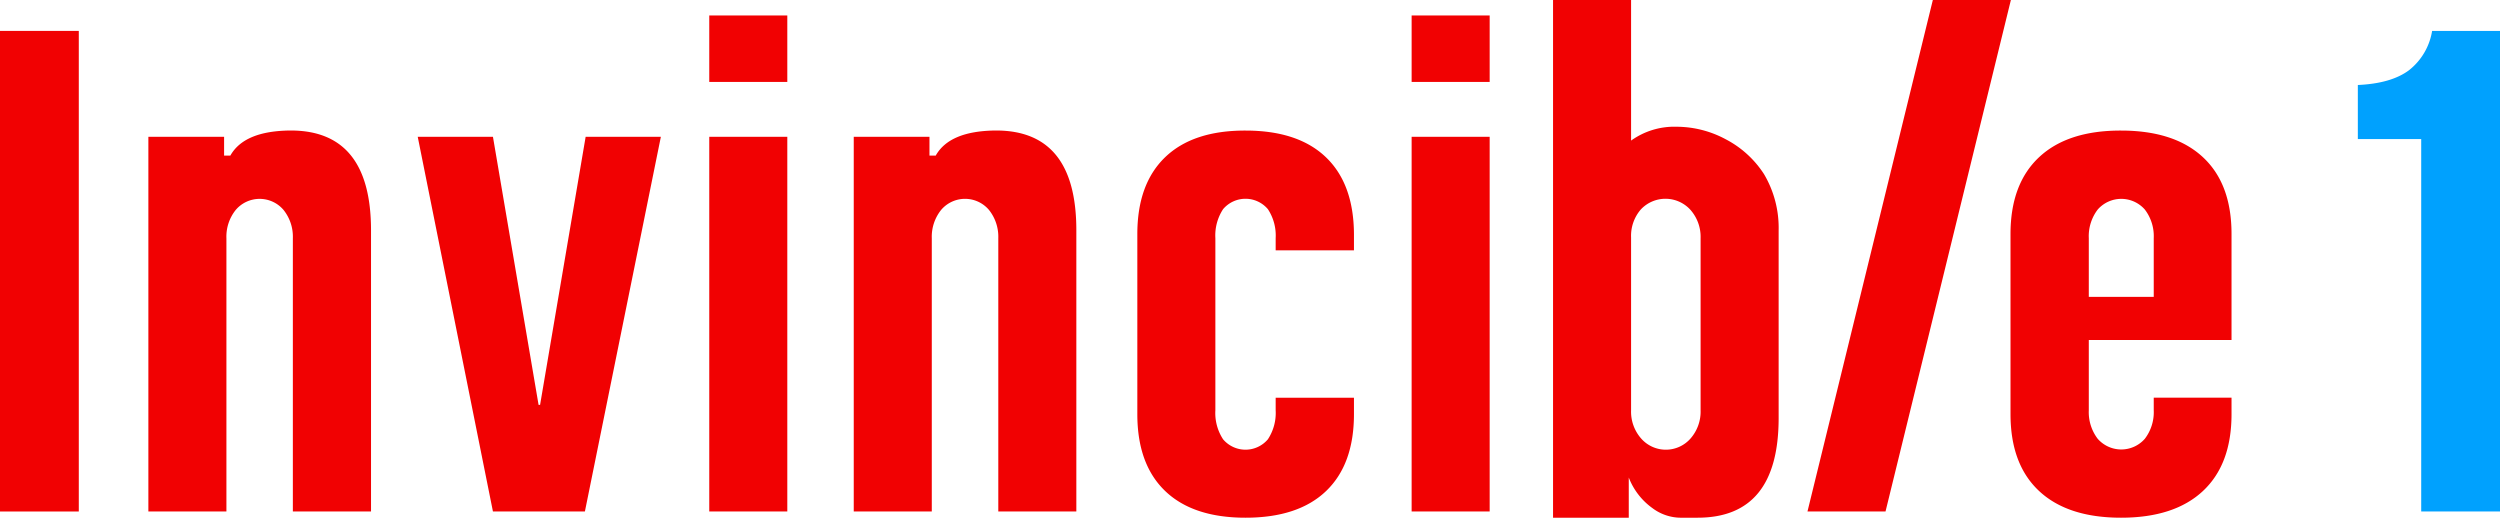
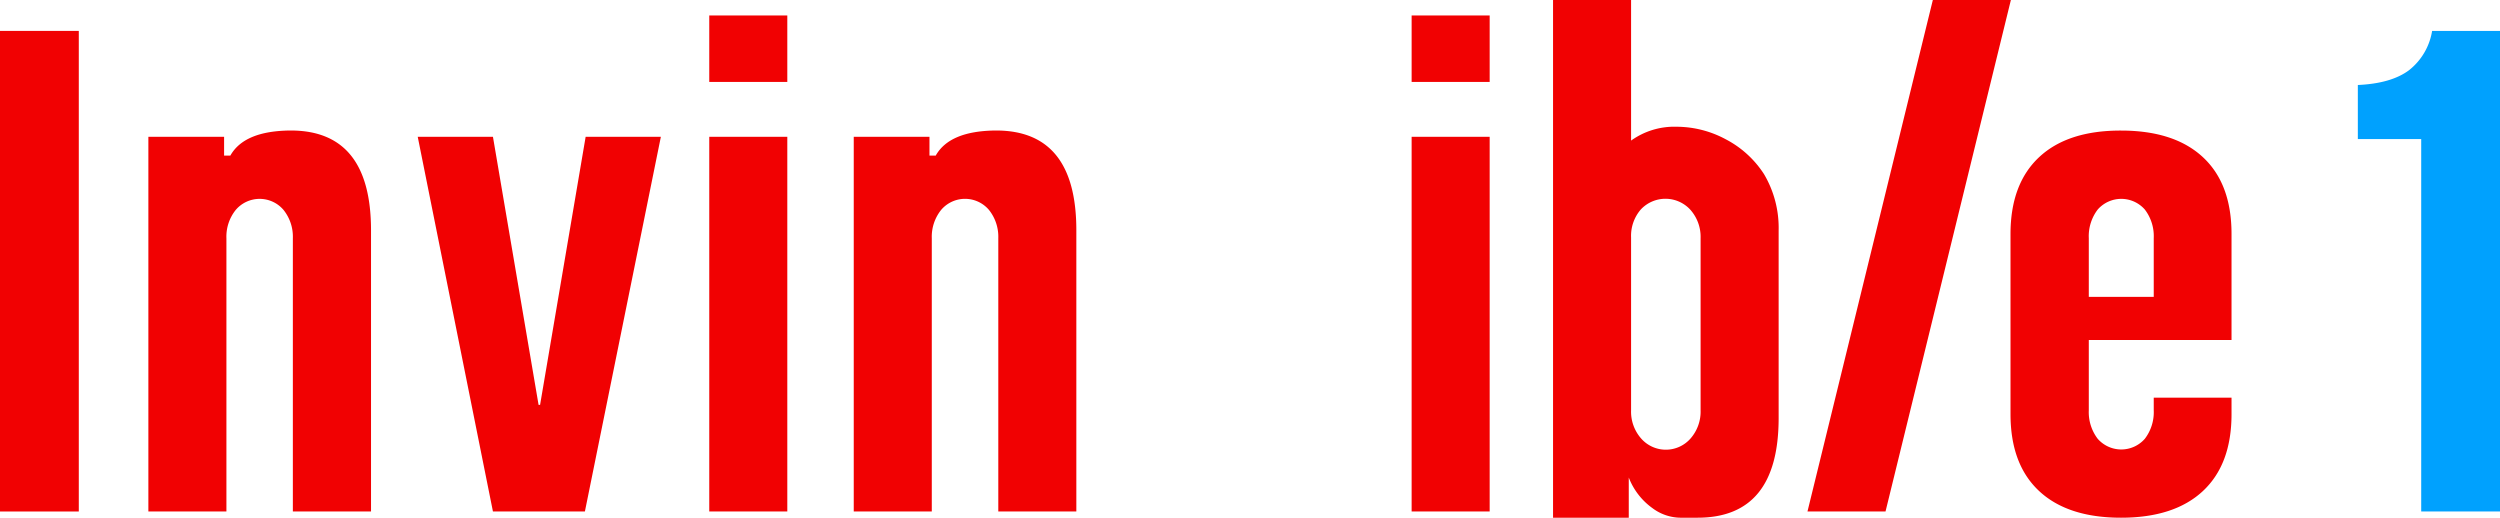
<svg xmlns="http://www.w3.org/2000/svg" viewBox="0 0 398.83 82.6">
  <defs>
    <style>.cls-1{fill:#f10102;}.cls-2{fill:#00a1fe;}</style>
  </defs>
  <g id="Layer_2" data-name="Layer 2">
    <g id="Layer_1-2" data-name="Layer 1">
      <path class="cls-1" d="M12.57,4.93V81.6H0V4.93Z" />
      <path class="cls-1" d="M46.72,81.6V38a6.85,6.85,0,0,0-1.48-4.5,5,5,0,0,0-7.64,0A6.8,6.8,0,0,0,36.12,38V81.6H23.67V21.82H35.75v3h1q2.22-3.95,9.62-4,12.81,0,12.82,15.9V81.6Z" />
      <path class="cls-1" d="M93.43,21.82h12L93.31,81.6H78.64l-12-59.78h12l7.28,42.77h.24Z" />
      <path class="cls-1" d="M125.6,2.47v10.6H113.15V2.47Zm0,19.35V81.6H113.15V21.82Z" />
      <path class="cls-1" d="M159.26,81.6V38a6.85,6.85,0,0,0-1.48-4.5,5,5,0,0,0-7.65,0,6.85,6.85,0,0,0-1.48,4.5V81.6H136.2V21.82h12.08v3h1q2.22-3.95,9.62-4,12.81,0,12.81,15.9V81.6Z" />
-       <path class="cls-1" d="M216,66.07q0,8-4.44,12.26T198.7,82.59q-8.38,0-12.82-4.26t-4.44-12.26V37.35q0-8,4.44-12.27t12.82-4.25q8.38,0,12.82,4.25T216,37.35v2.59H203.51V38a7.65,7.65,0,0,0-1.24-4.63,4.68,4.68,0,0,0-7.15,0A7.65,7.65,0,0,0,193.89,38V65.45a7.65,7.65,0,0,0,1.23,4.63,4.68,4.68,0,0,0,7.15,0,7.65,7.65,0,0,0,1.24-4.63v-2H216Z" />
      <path class="cls-1" d="M237.65,2.47v10.6H225.2V2.47Zm0,19.35V81.6H225.2V21.82Z" />
      <path class="cls-1" d="M283.75,66.69q0,15.9-12.94,15.9h-2.47a7.58,7.58,0,0,1-4.74-1.54,10.79,10.79,0,0,1-3.76-4.87v6.41H247.76V0h12.45V22.43a11.81,11.81,0,0,1,7.27-2.21,16.6,16.6,0,0,1,7.83,2,16.11,16.11,0,0,1,6.1,5.55,16.84,16.84,0,0,1,2.34,9ZM271.3,38a6.52,6.52,0,0,0-1.6-4.5,5.38,5.38,0,0,0-7.95-.07,6.43,6.43,0,0,0-1.54,4.44V65.45a6.47,6.47,0,0,0,1.6,4.5,5.24,5.24,0,0,0,7.89,0,6.52,6.52,0,0,0,1.6-4.5Z" />
      <path class="cls-1" d="M320.8,0l-20,81.6H288.35l20-81.6Z" />
      <path class="cls-1" d="M356,66.07q0,8-4.56,12.26t-13.07,4.26q-8.51,0-13.07-4.26t-4.56-12.26V37.35q0-8,4.56-12.27t13.07-4.25q8.5,0,13.07,4.25T356,37.35V54.24H333.23V65.45A7,7,0,0,0,334.65,70a5,5,0,0,0,7.52,0,7,7,0,0,0,1.42-4.56v-2H356ZM343.59,38a7,7,0,0,0-1.42-4.57,5,5,0,0,0-7.52,0A7,7,0,0,0,333.23,38v9.36h10.36Z" />
      <path class="cls-2" d="M386.26,81.6V22.19H376.15V13.56q5.31-.24,8.14-2.34A10,10,0,0,0,388,4.93h10.84V81.6Z" />
    </g>
  </g>
</svg>